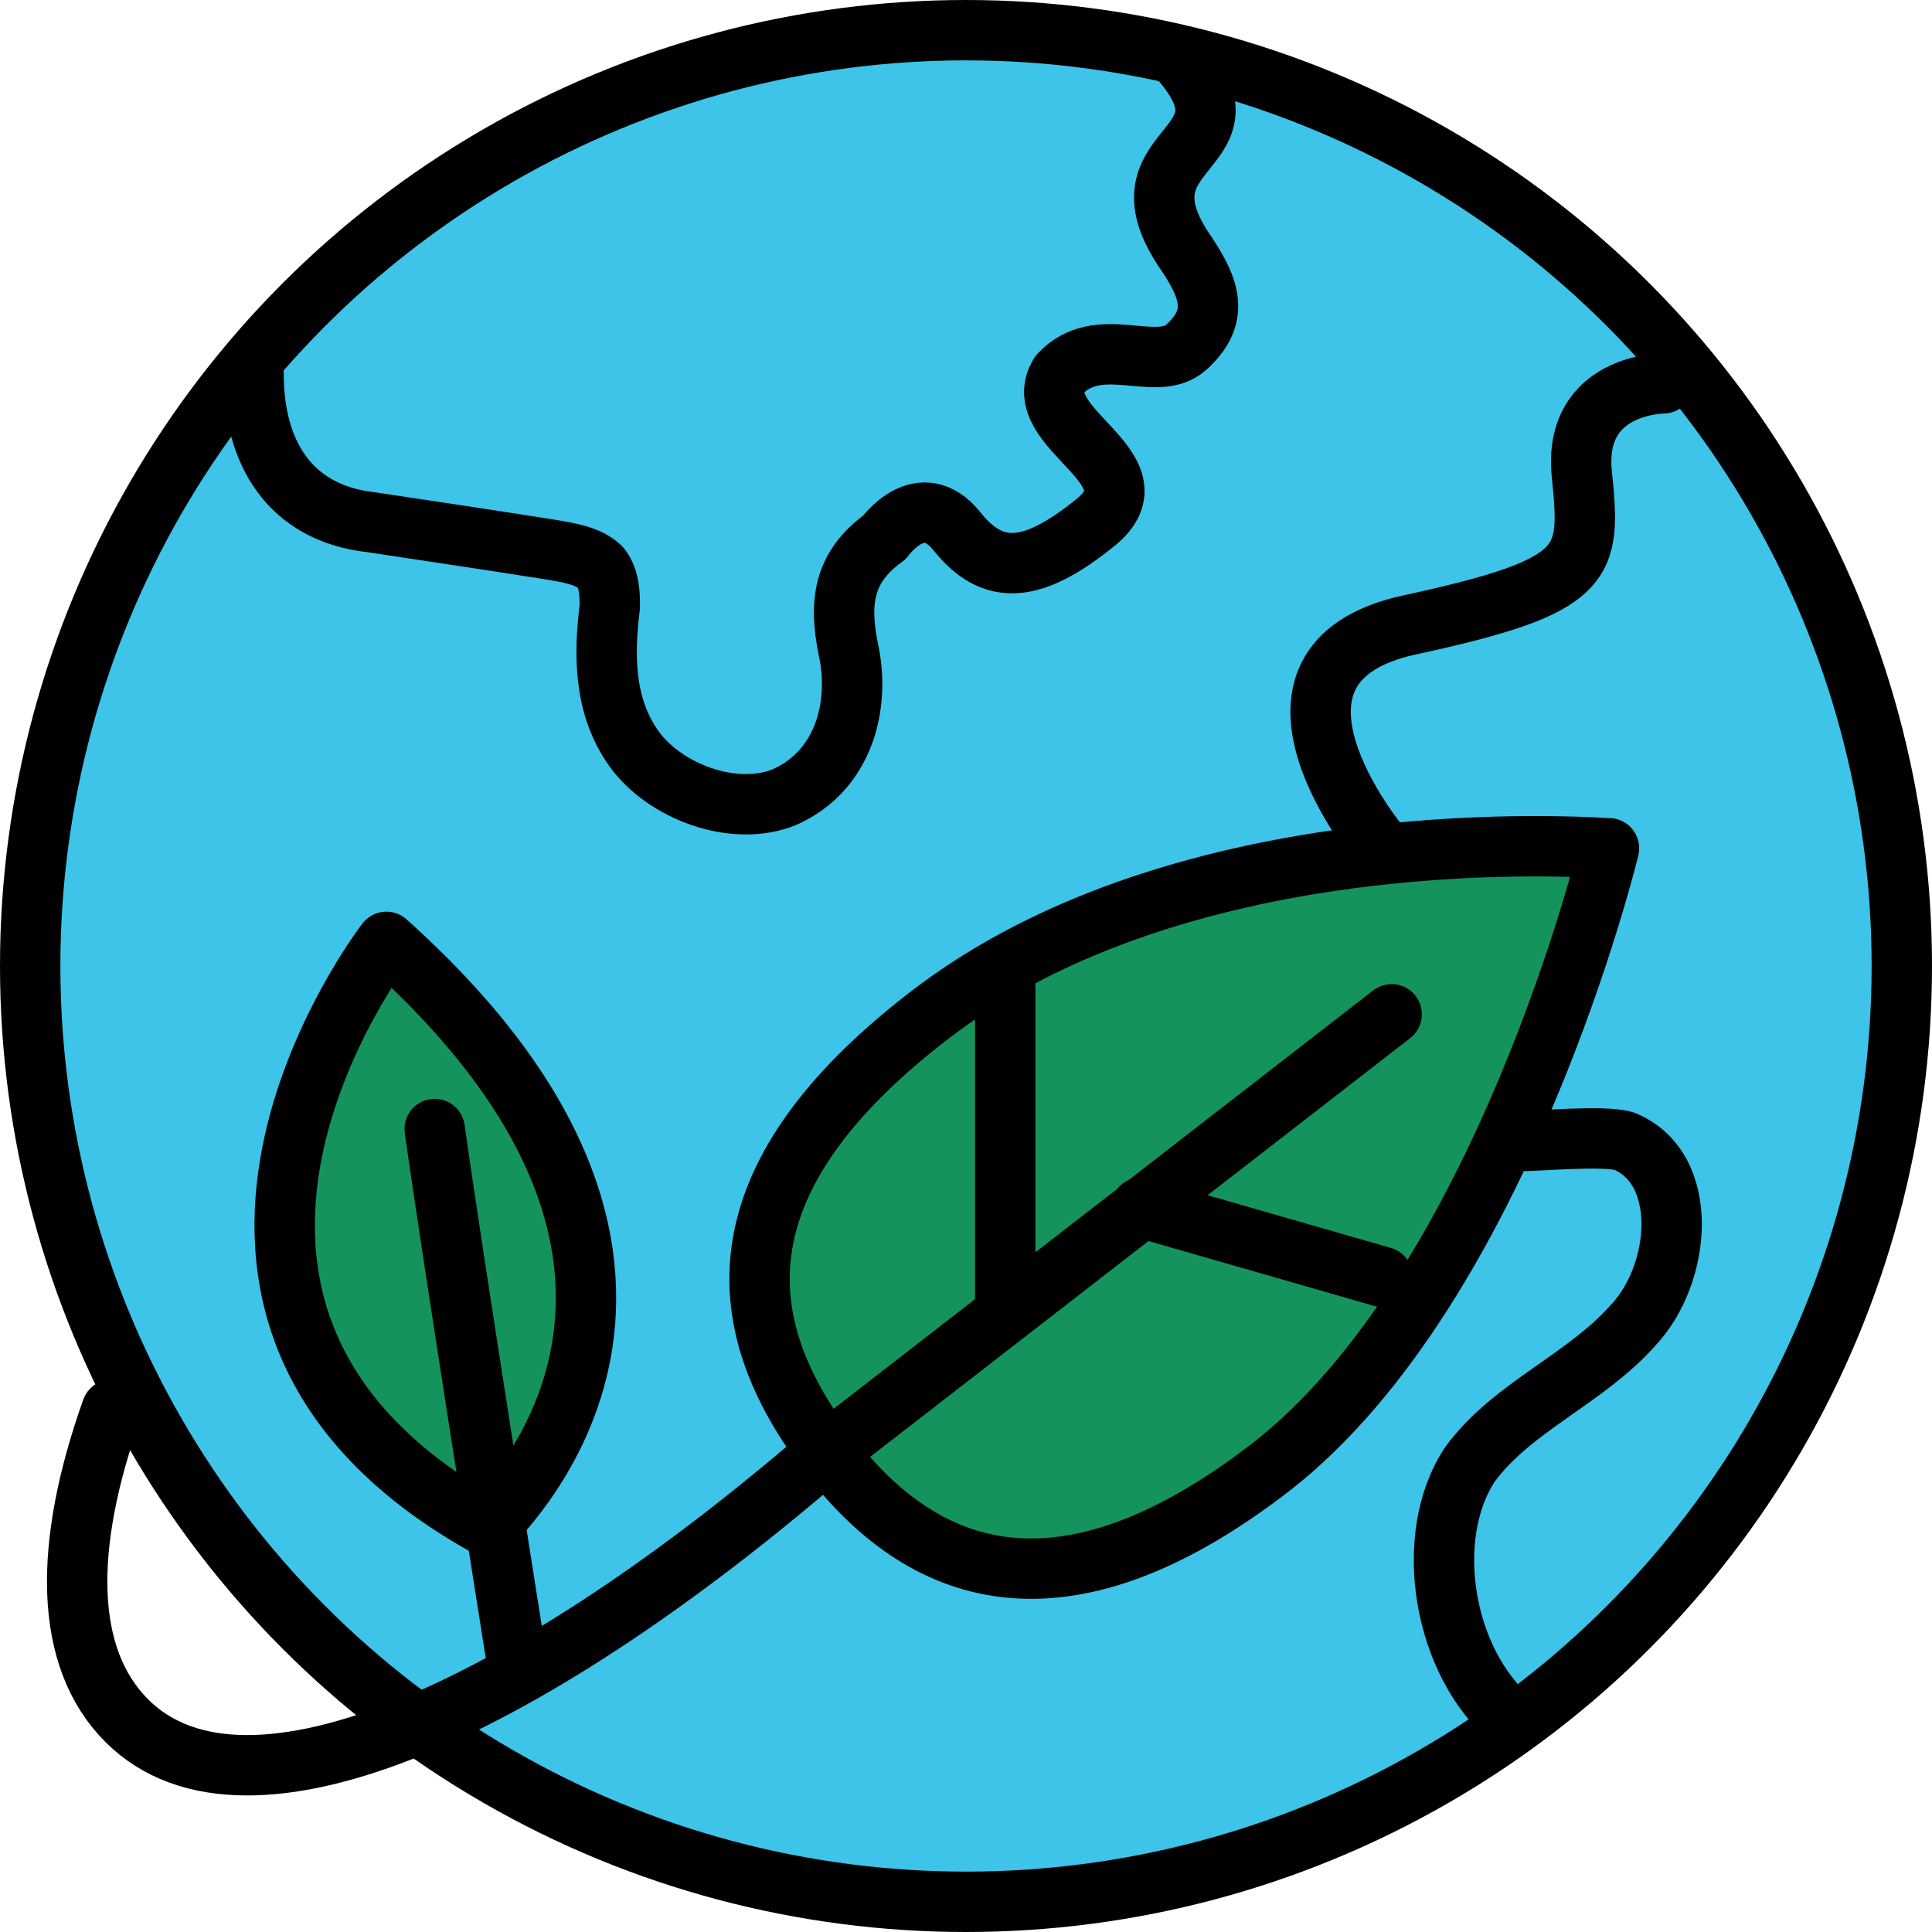
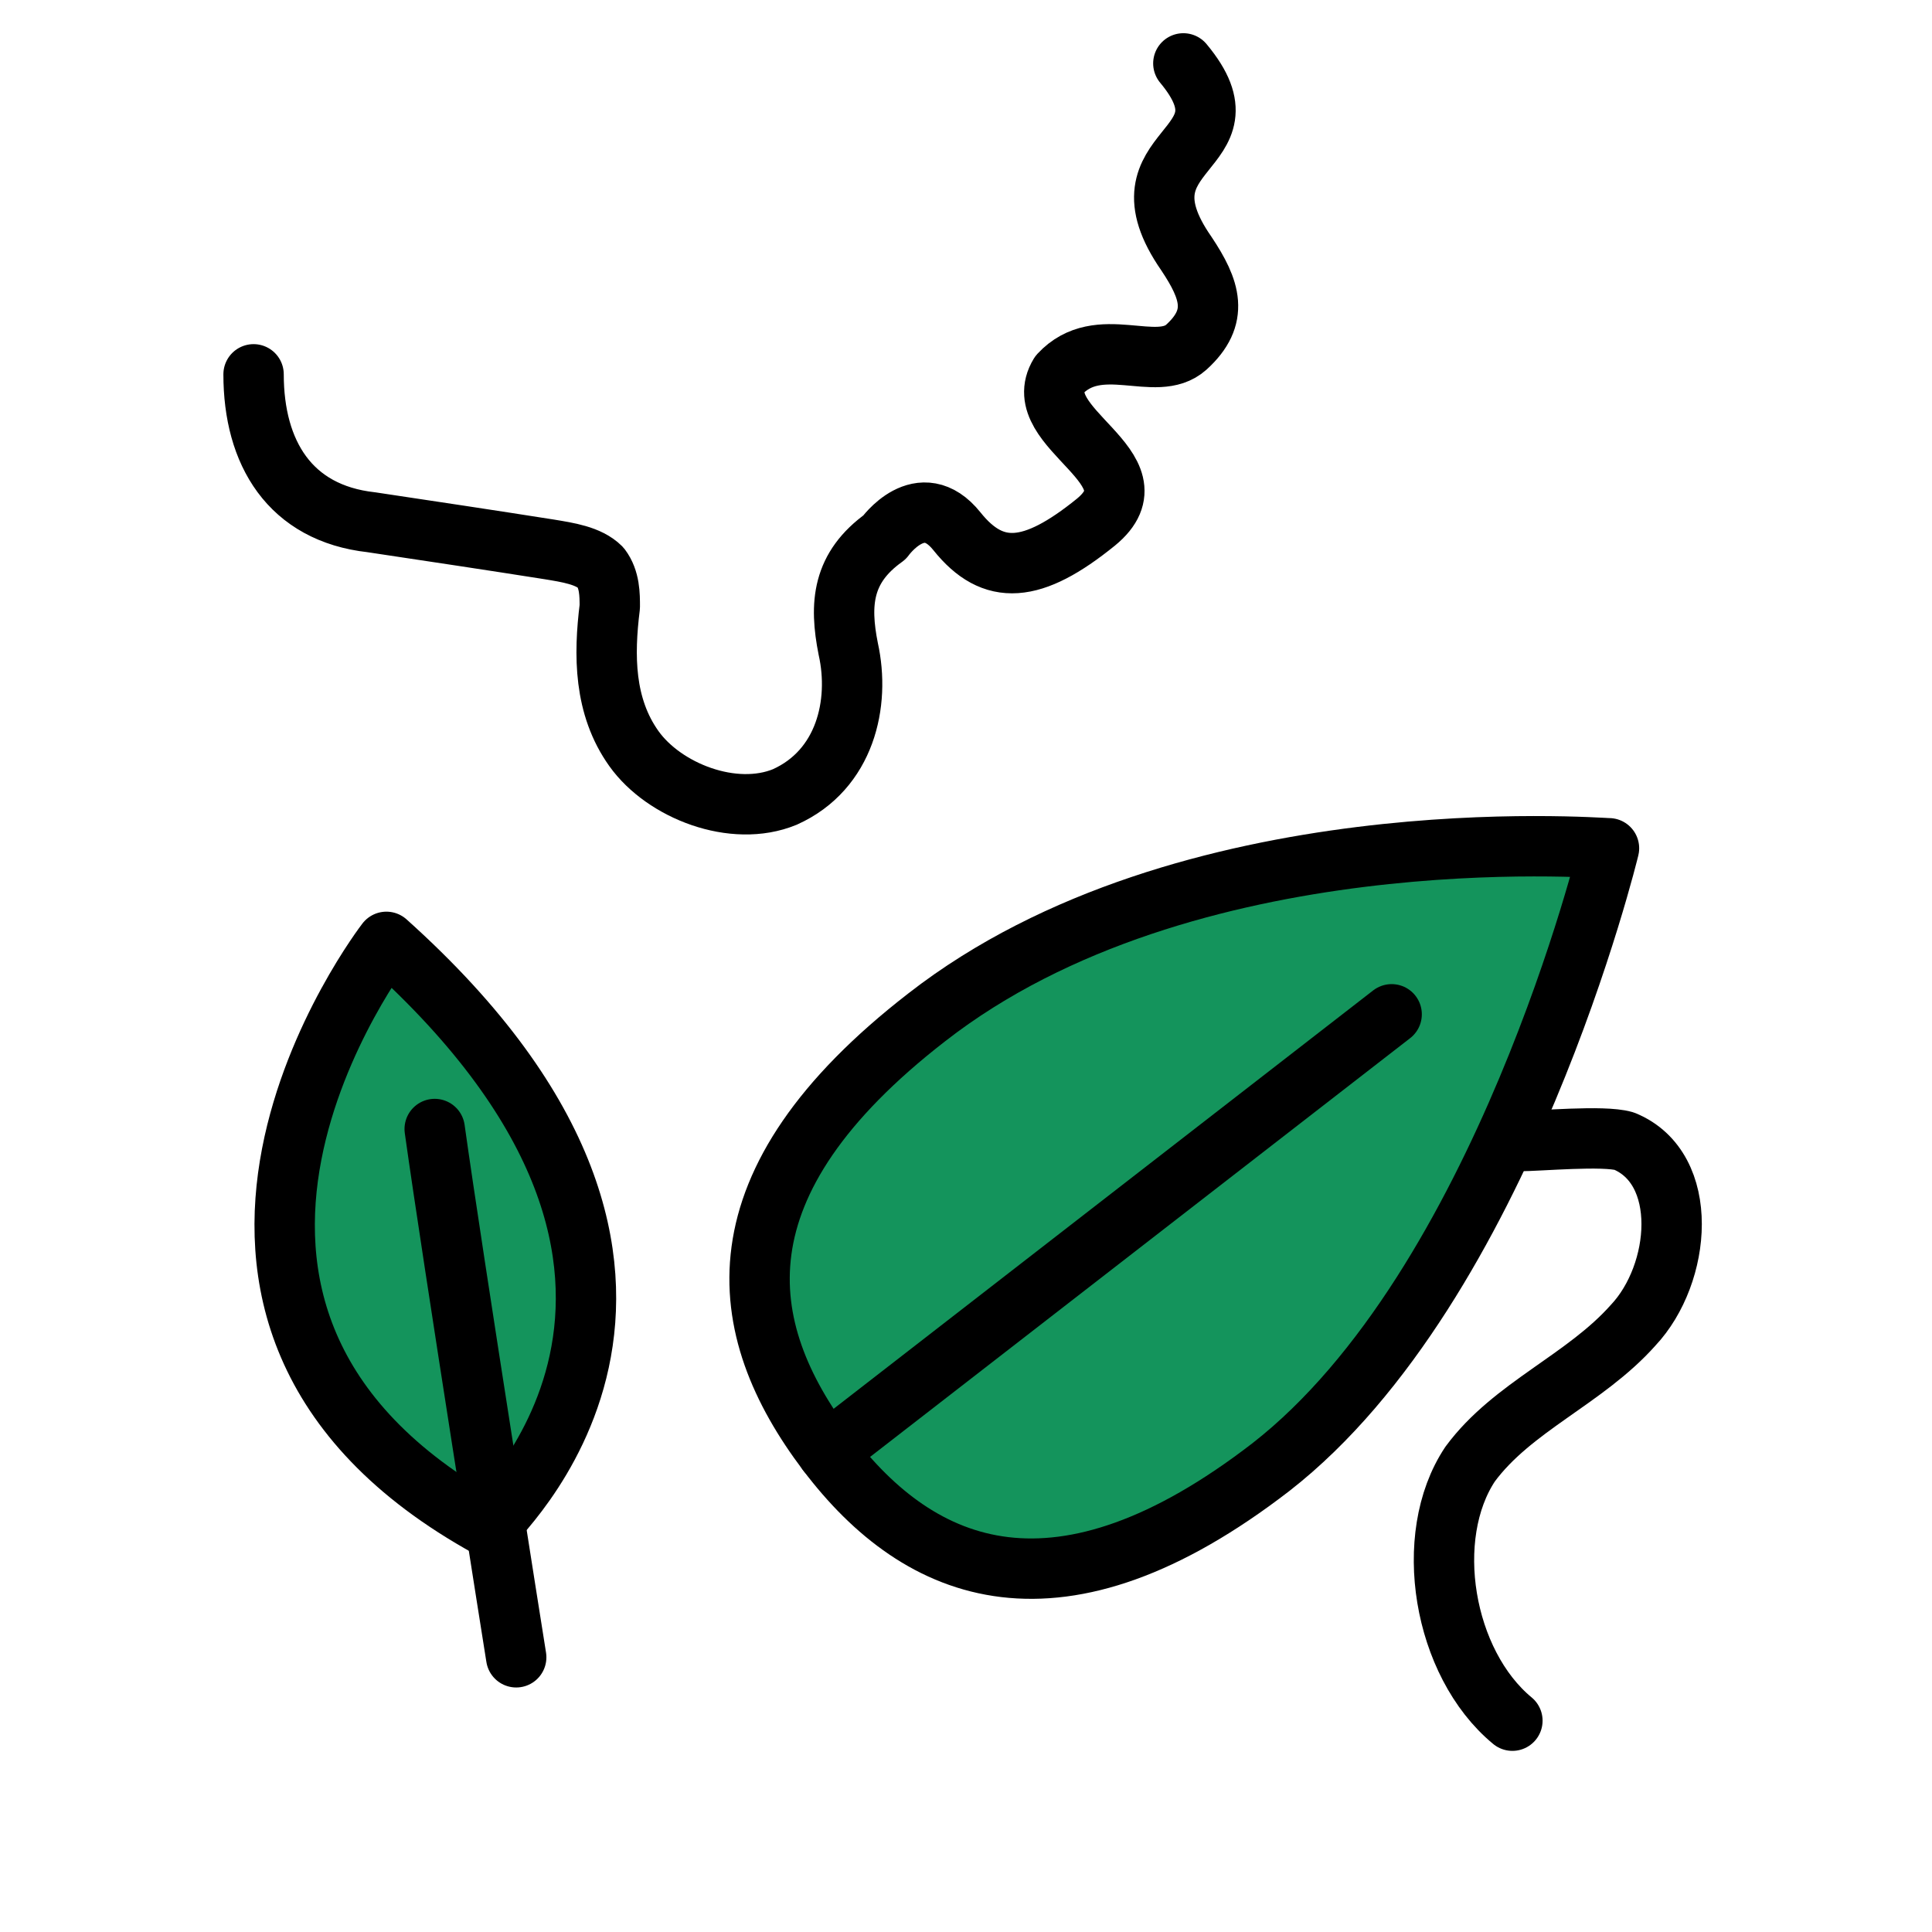
<svg xmlns="http://www.w3.org/2000/svg" version="1.1" id="_x3C_레이어_x3E_" x="0px" y="0px" viewBox="0 0 64 64" style="enable-background:new 0 0 64 64;" xml:space="preserve">
  <style type="text/css">
	.st0{fill:#3DC4E8;stroke:#000000;stroke-width:2;stroke-linecap:round;stroke-linejoin:round;stroke-miterlimit:10;}
	.st1{fill:none;stroke:#000000;stroke-width:2;stroke-linecap:round;stroke-linejoin:round;stroke-miterlimit:10;}
	.st2{fill:#14945C;stroke:#000000;stroke-width:2;stroke-linecap:round;stroke-linejoin:round;stroke-miterlimit:10;}
</style>
  <g>
-     <circle class="st0" cx="32" cy="32" r="31" />
-   </g>
+     </g>
  <path class="st1" d="M8.4,12.4c0,2.6,1.2,4.6,3.9,4.9c2,0.3,4,0.6,5.9,0.9c0.6,0.1,1.3,0.2,1.7,0.6c0.3,0.4,0.3,0.9,0.3,1.3  C20,21.7,20,23.4,21,24.8s3.3,2.3,5,1.6c2-0.9,2.5-3.1,2.1-4.9c-0.3-1.5-0.2-2.7,1.2-3.7c0,0,1.2-1.7,2.4-0.2  c1.2,1.5,2.5,1.4,4.6-0.3c2.2-1.8-2.3-3.1-1.2-4.9c1.3-1.4,3.2,0,4.2-0.9c1.1-1,0.8-1.9,0-3.1c-2.5-3.6,2.4-3.3-0.1-6.3" />
  <path class="st1" d="M50.1,57c-2.3-1.9-3-6.1-1.4-8.5c1.4-1.9,3.8-2.8,5.4-4.6c1.6-1.7,1.9-5.2-0.3-6.1c-0.7-0.2-2.8,0-3.5,0" />
-   <path class="st1" d="M45.7,28c0,0-5-6,1-7.3c6-1.3,6-2,5.7-5c-0.3-3,2.7-3,2.7-3" />
  <g>
-     <path class="st1" d="M27.5,48c-9.8,8.5-19.3,13-23.3,9c-2.1-2.1-2.1-5.8-0.5-10.3" />
-   </g>
+     </g>
  <path class="st2" d="M53.3,28.1c0,0-3.5,14.5-11.2,20.5c-7,5.4-11.6,3.6-14.7-0.5s-3.8-8.9,3.3-14.4C39.3,27,52.9,28.1,53.3,28.1z" />
  <line class="st1" x1="27.4" y1="48.1" x2="46.1" y2="33.6" />
-   <line class="st1" x1="33.3" y1="43" x2="33.3" y2="32.7" />
-   <line class="st1" x1="37.8" y1="40" x2="45.8" y2="42.3" />
  <path class="st2" d="M12.8,31.2c0,0-9.5,12.3,3.4,19.4C16.1,50.5,25.4,42.5,12.8,31.2z" />
  <path class="st1" d="M17.1,54.9c0,0-2.1-13.2-2.7-17.5" />
</svg>